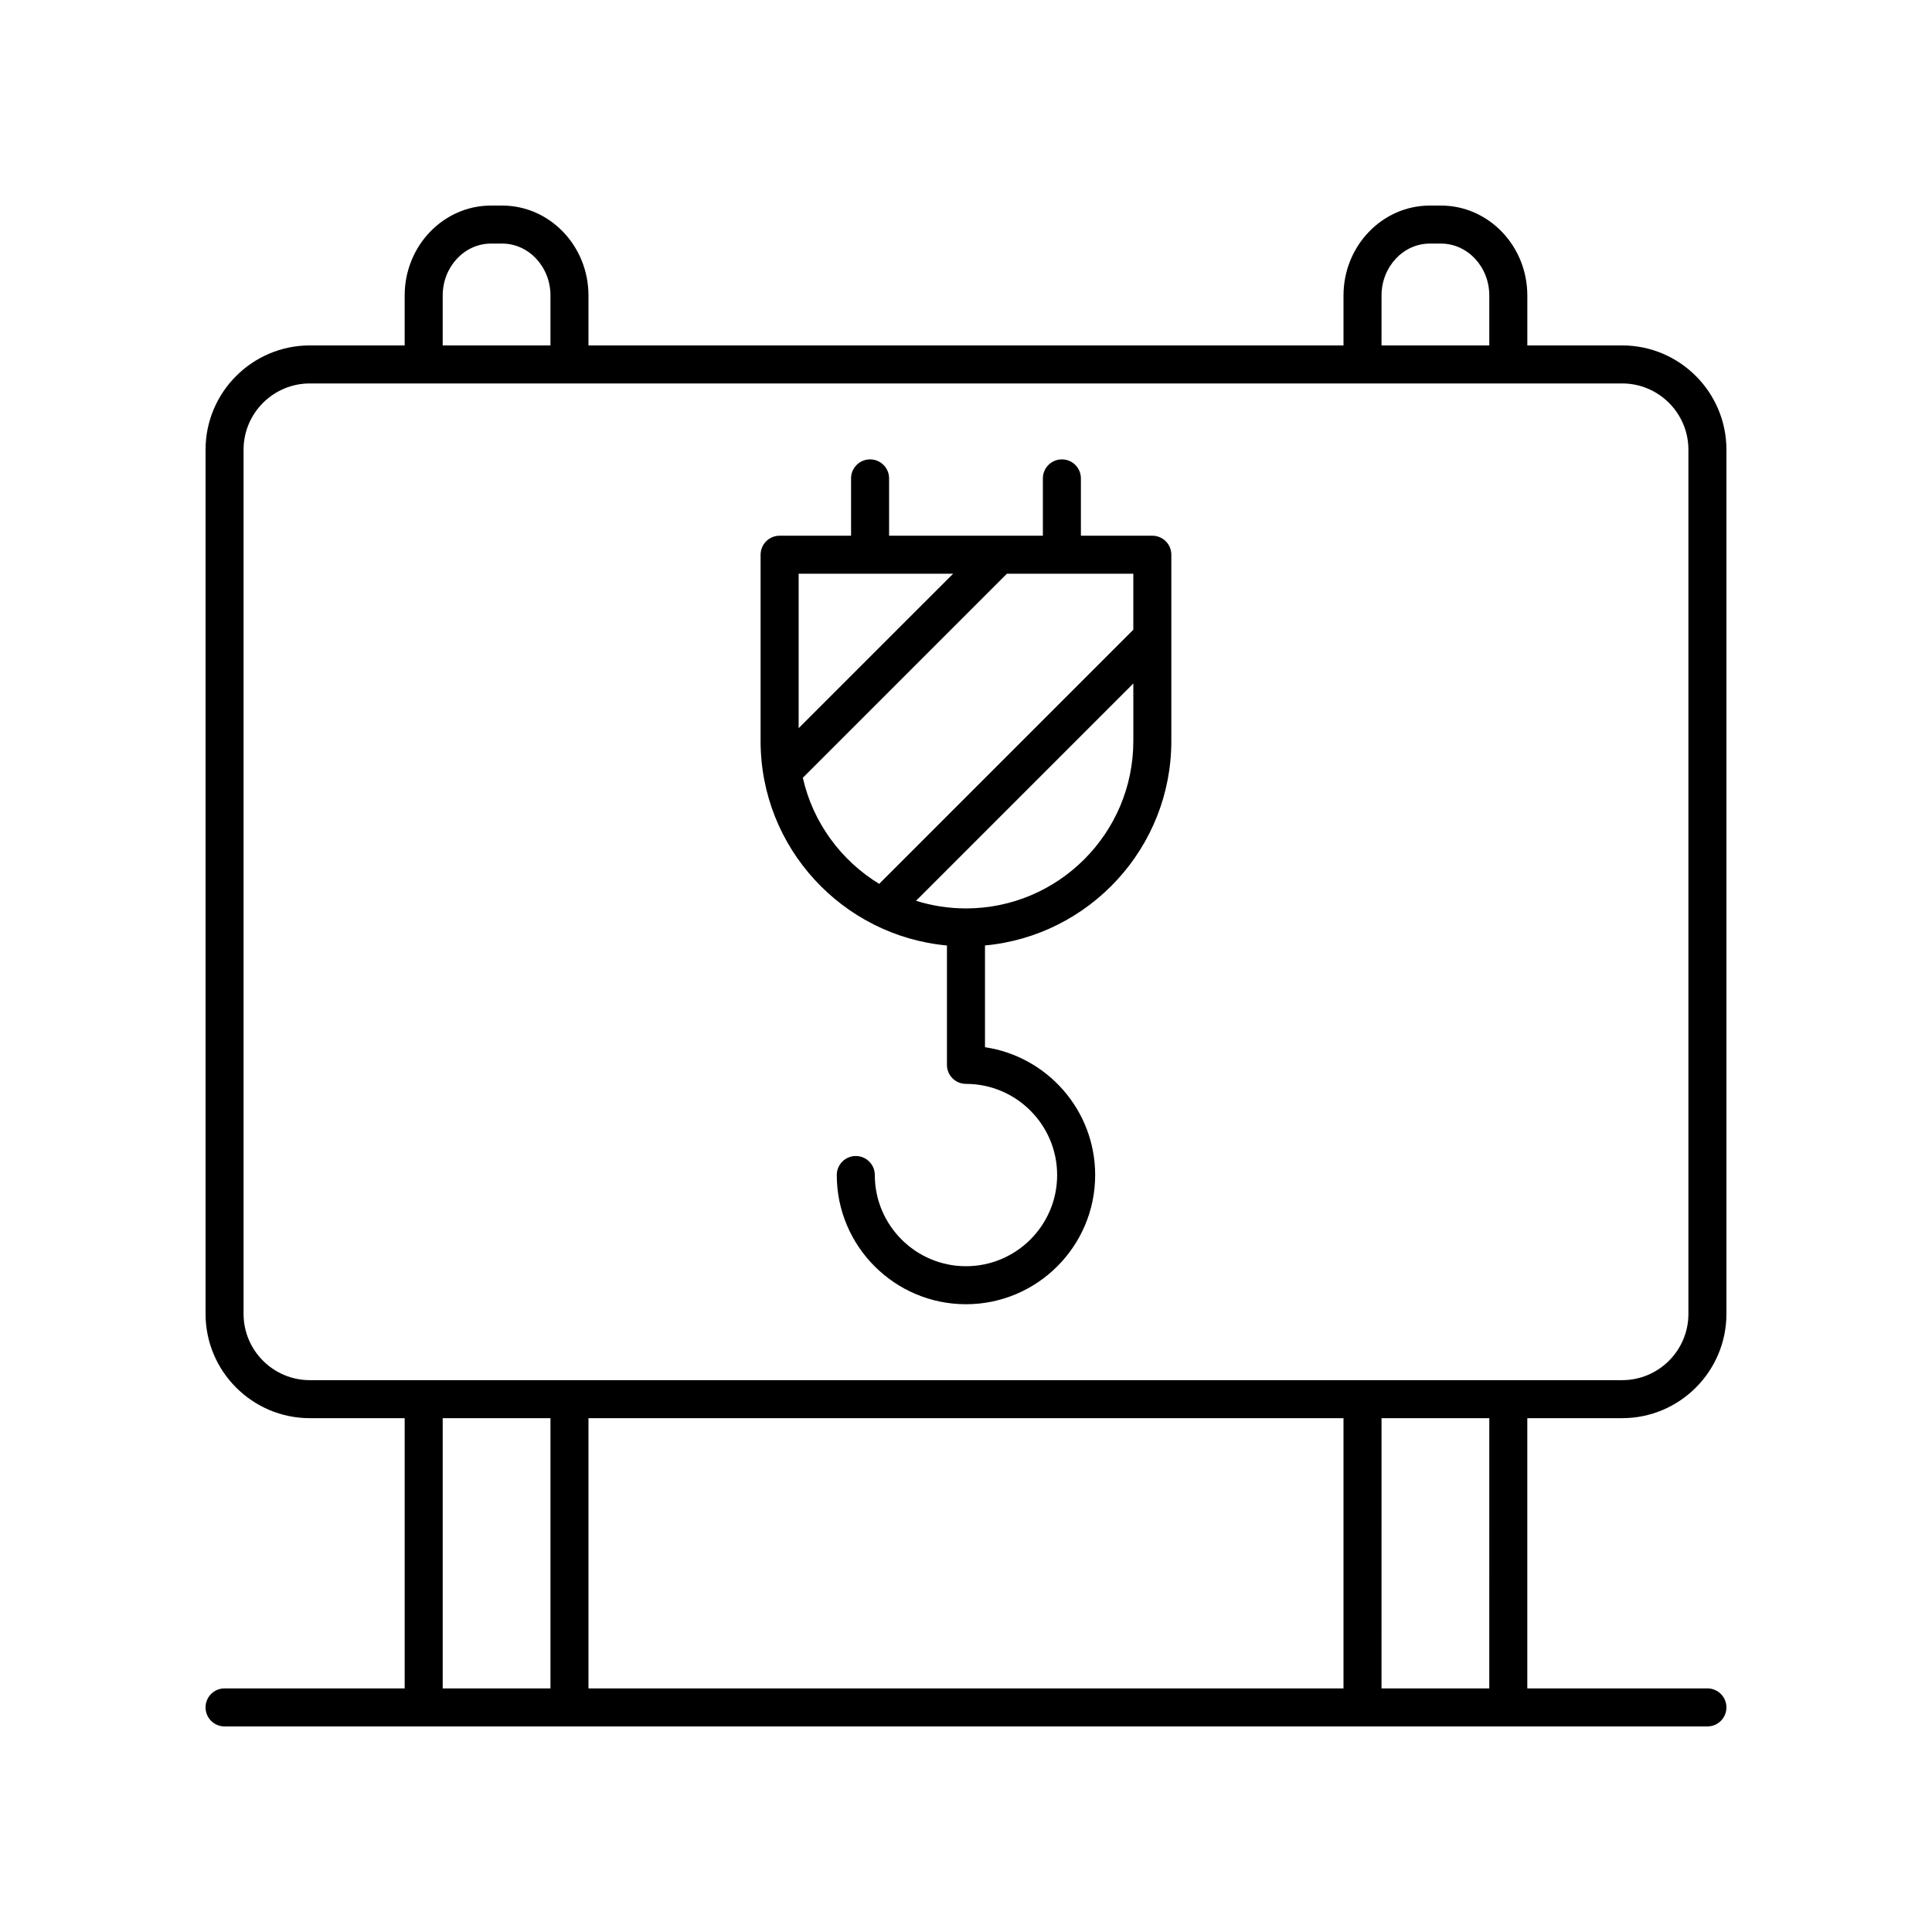
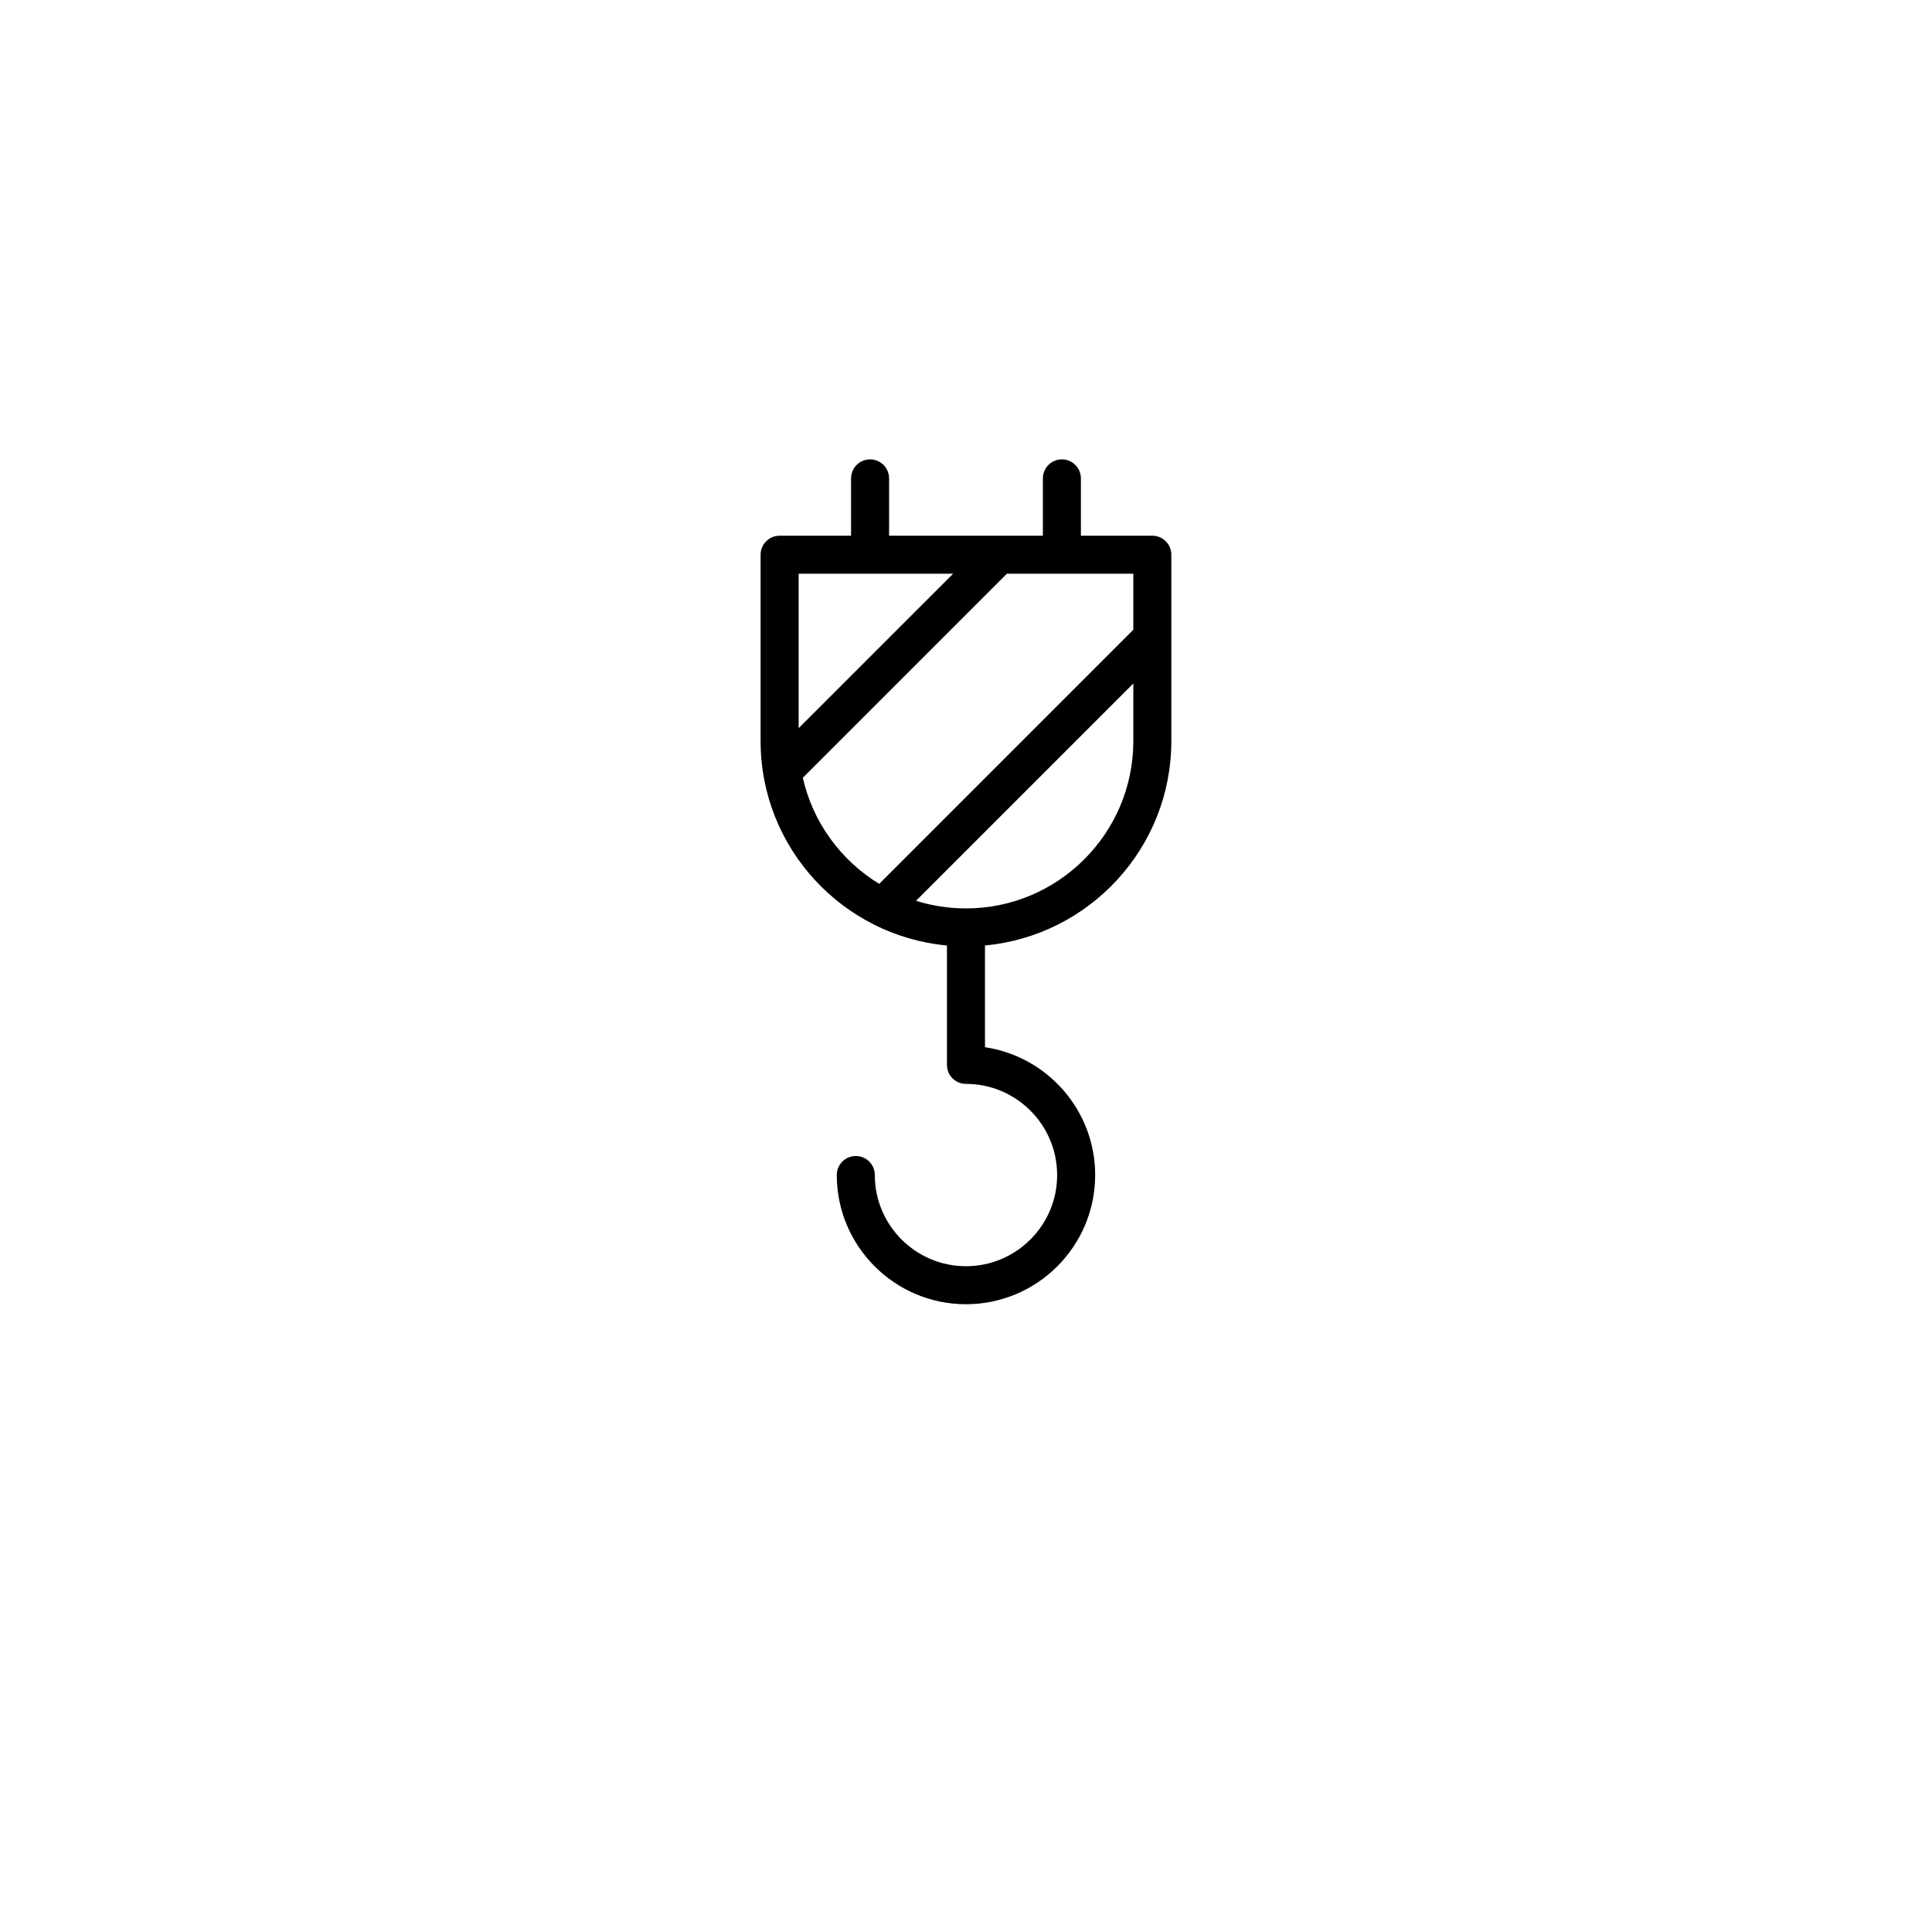
<svg xmlns="http://www.w3.org/2000/svg" fill="#000000" width="800px" height="800px" version="1.1" viewBox="144 144 512 512">
  <g>
-     <path d="m573.89 235.54h-25.133v-13.227c0-13.148-10.262-23.836-22.875-23.836h-2.965c-12.613 0-22.875 10.691-22.875 23.836v13.227h-200.09v-13.227c0-13.148-10.258-23.836-22.871-23.836h-2.965c-12.613 0-22.875 10.691-22.875 23.836v13.227h-25.133c-15.234 0-27.633 12.398-27.633 27.633v229.02c0 15.238 12.398 27.637 27.637 27.637h25.133v71.613h-47.734c-2.781 0-5.039 2.254-5.039 5.039s2.254 5.039 5.039 5.039h392.97c2.781 0 5.039-2.254 5.039-5.039s-2.254-5.039-5.039-5.039h-47.73v-71.613h25.133c15.238 0 27.637-12.398 27.637-27.637v-229.02c0-15.234-12.398-27.633-27.637-27.633zm-63.77-13.227c0-7.586 5.742-13.762 12.797-13.762h2.965c7.055 0 12.797 6.176 12.797 13.762v13.227h-28.562zm-248.8 0c0-7.586 5.742-13.762 12.797-13.762h2.965c7.055 0 12.797 6.176 12.797 13.762v13.227h-28.559zm0 297.52h28.559v71.613h-28.559zm238.72 0v71.613h-200.09v-71.613zm38.637 71.613h-28.562l0.004-71.613h28.562zm52.77-99.25c0 9.684-7.875 17.559-17.559 17.559h-347.78c-9.68 0-17.559-7.875-17.559-17.559v-229.02c0-9.684 7.875-17.559 17.559-17.559h347.78c9.684 0 17.559 7.879 17.559 17.559z" />
    <path d="m449.38 285.97h-18.93v-15.191c0-2.785-2.254-5.039-5.039-5.039-2.781 0-5.039 2.254-5.039 5.039v15.191h-40.754v-15.191c0-2.785-2.254-5.039-5.039-5.039-2.781 0-5.039 2.254-5.039 5.039v15.191h-18.934c-2.781 0-5.039 2.254-5.039 5.039v49.383c0 28.312 21.73 51.617 49.383 54.172v31.637c0 2.785 2.254 5.039 5.039 5.039 13.324 0 24.164 10.84 24.164 24.164 0.004 13.312-10.836 24.156-24.156 24.156-13.324 0-24.164-10.844-24.164-24.168 0-2.785-2.254-5.039-5.039-5.039-2.781 0-5.039 2.254-5.039 5.039 0 18.883 15.359 34.242 34.238 34.242s34.238-15.359 34.238-34.242c0-17.164-12.699-31.426-29.199-33.871v-26.965c27.652-2.555 49.383-25.859 49.383-54.172v-49.383c0.004-2.781-2.254-5.031-5.035-5.031zm-52.793 10.074-40.938 40.934v-40.934zm-39.828 54.074 54.078-54.074h33.504v14.836l-67.348 67.352c-10.105-6.168-17.562-16.23-20.234-28.113zm43.238 34.621c-4.609 0-9.059-0.711-13.238-2.023l57.586-57.586v15.258c-0.004 24.453-19.898 44.352-44.348 44.352z" />
  </g>
</svg>